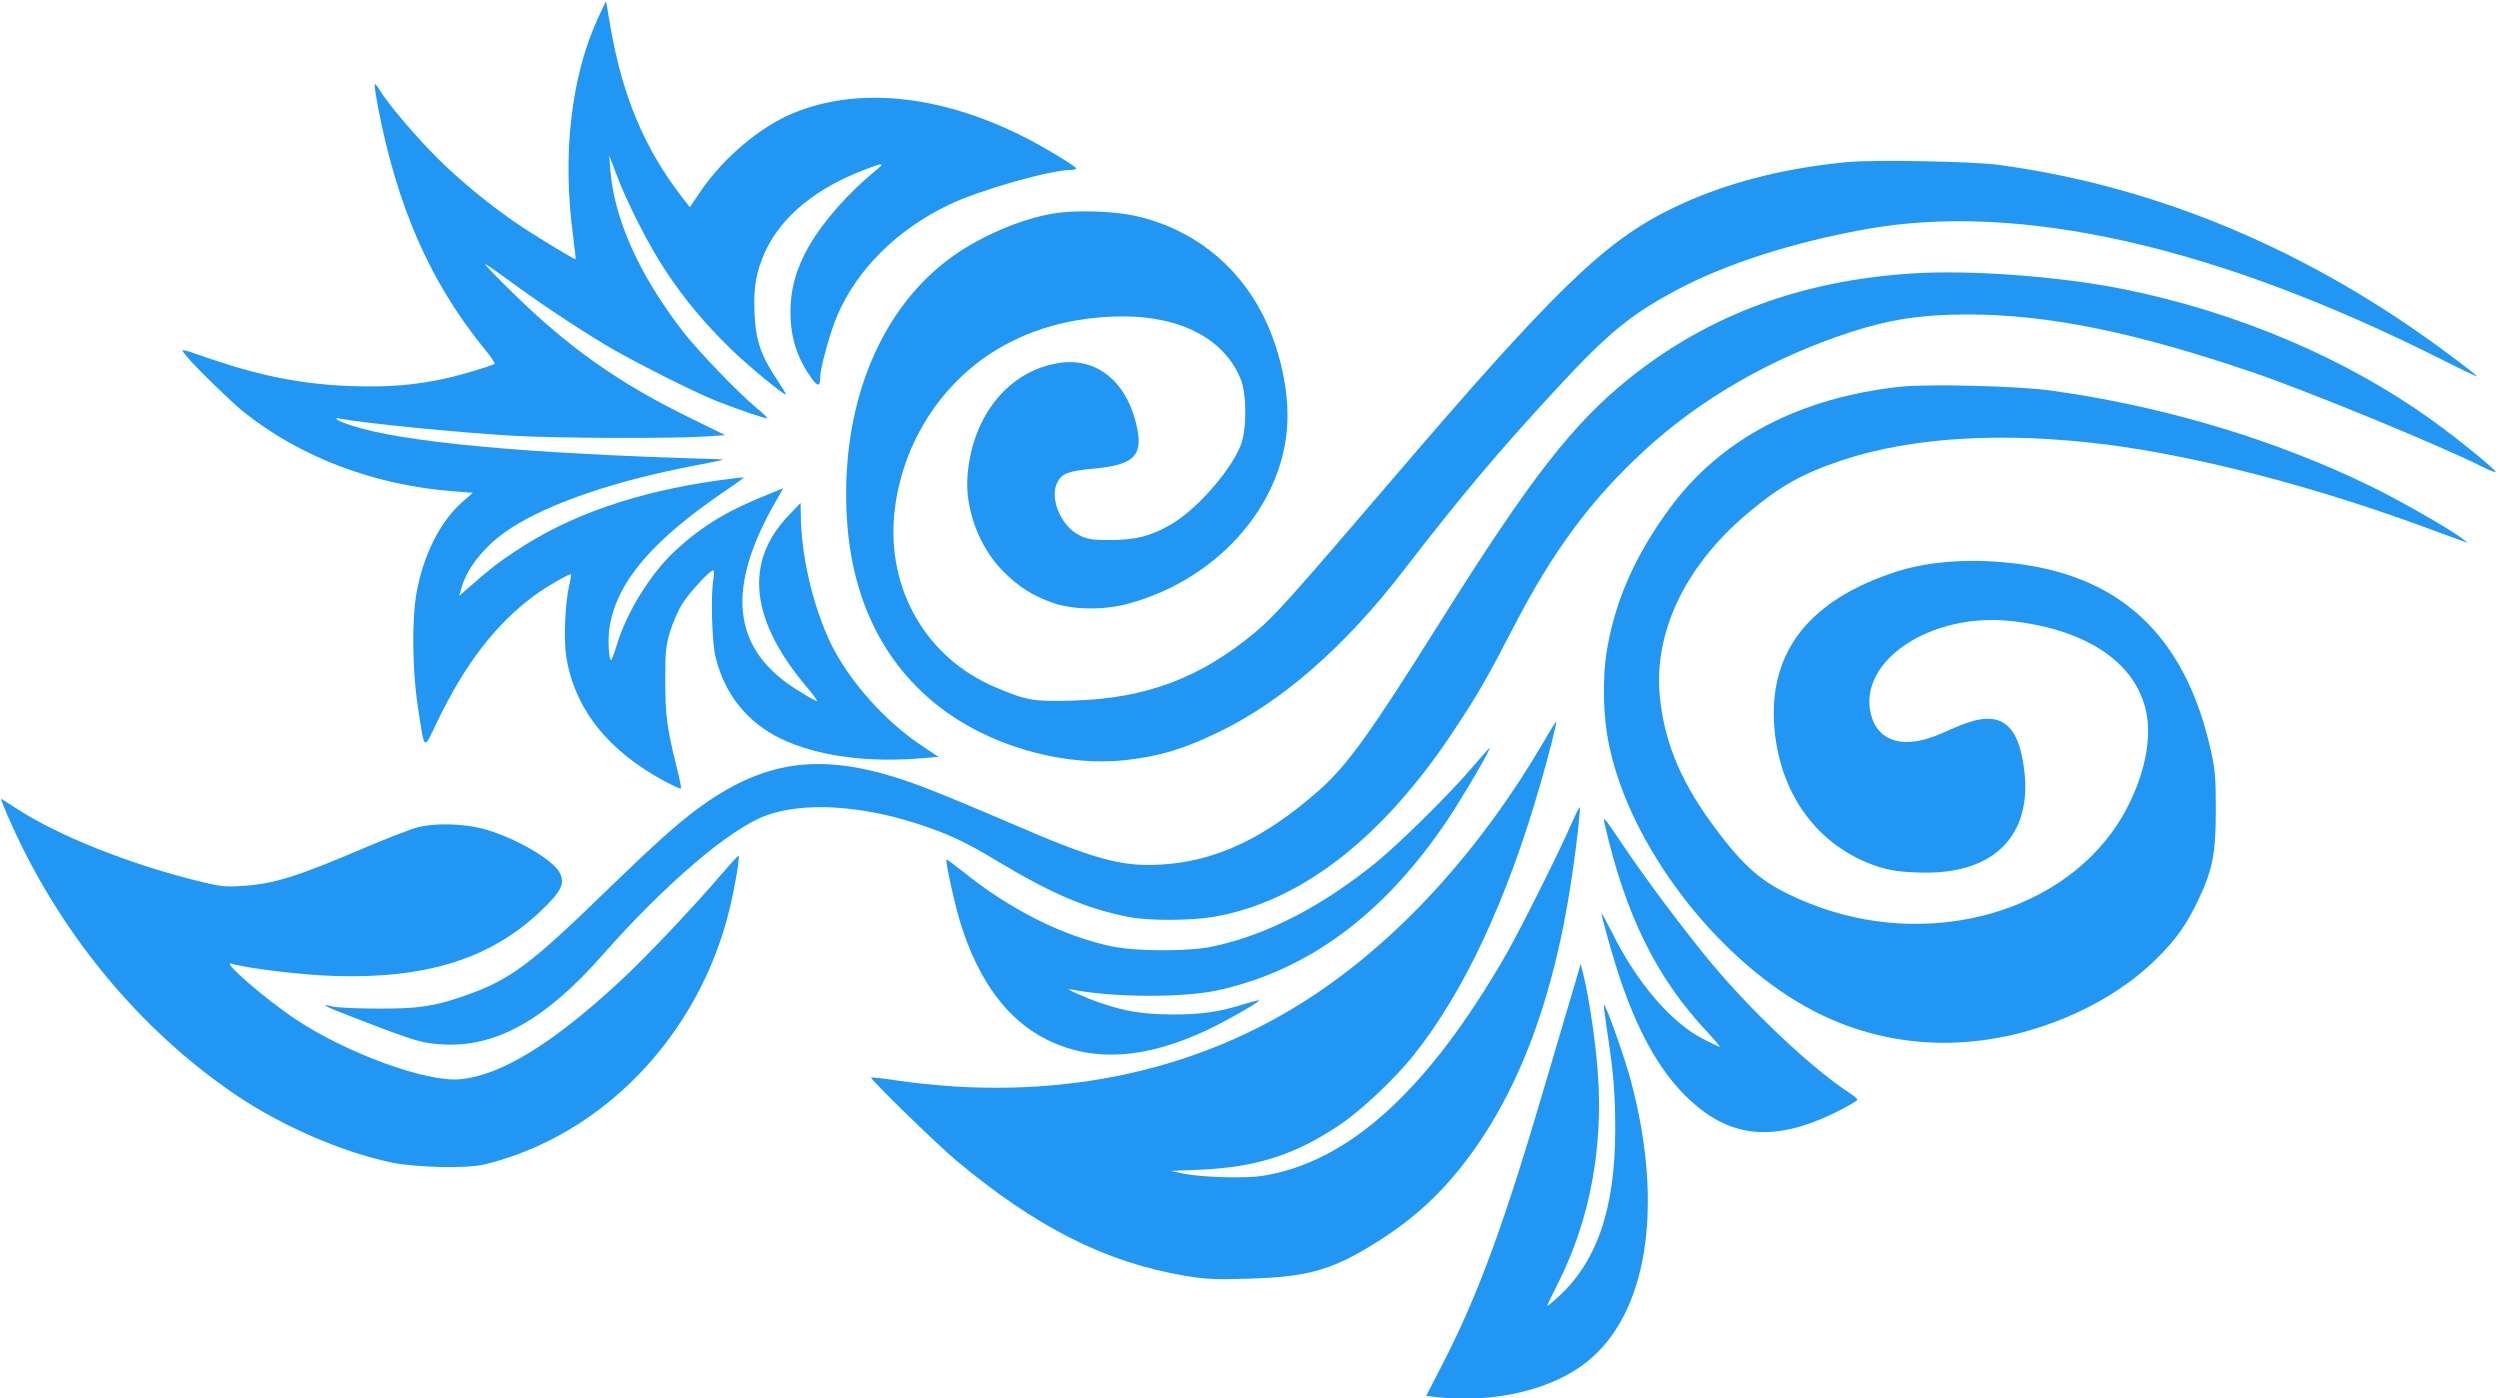
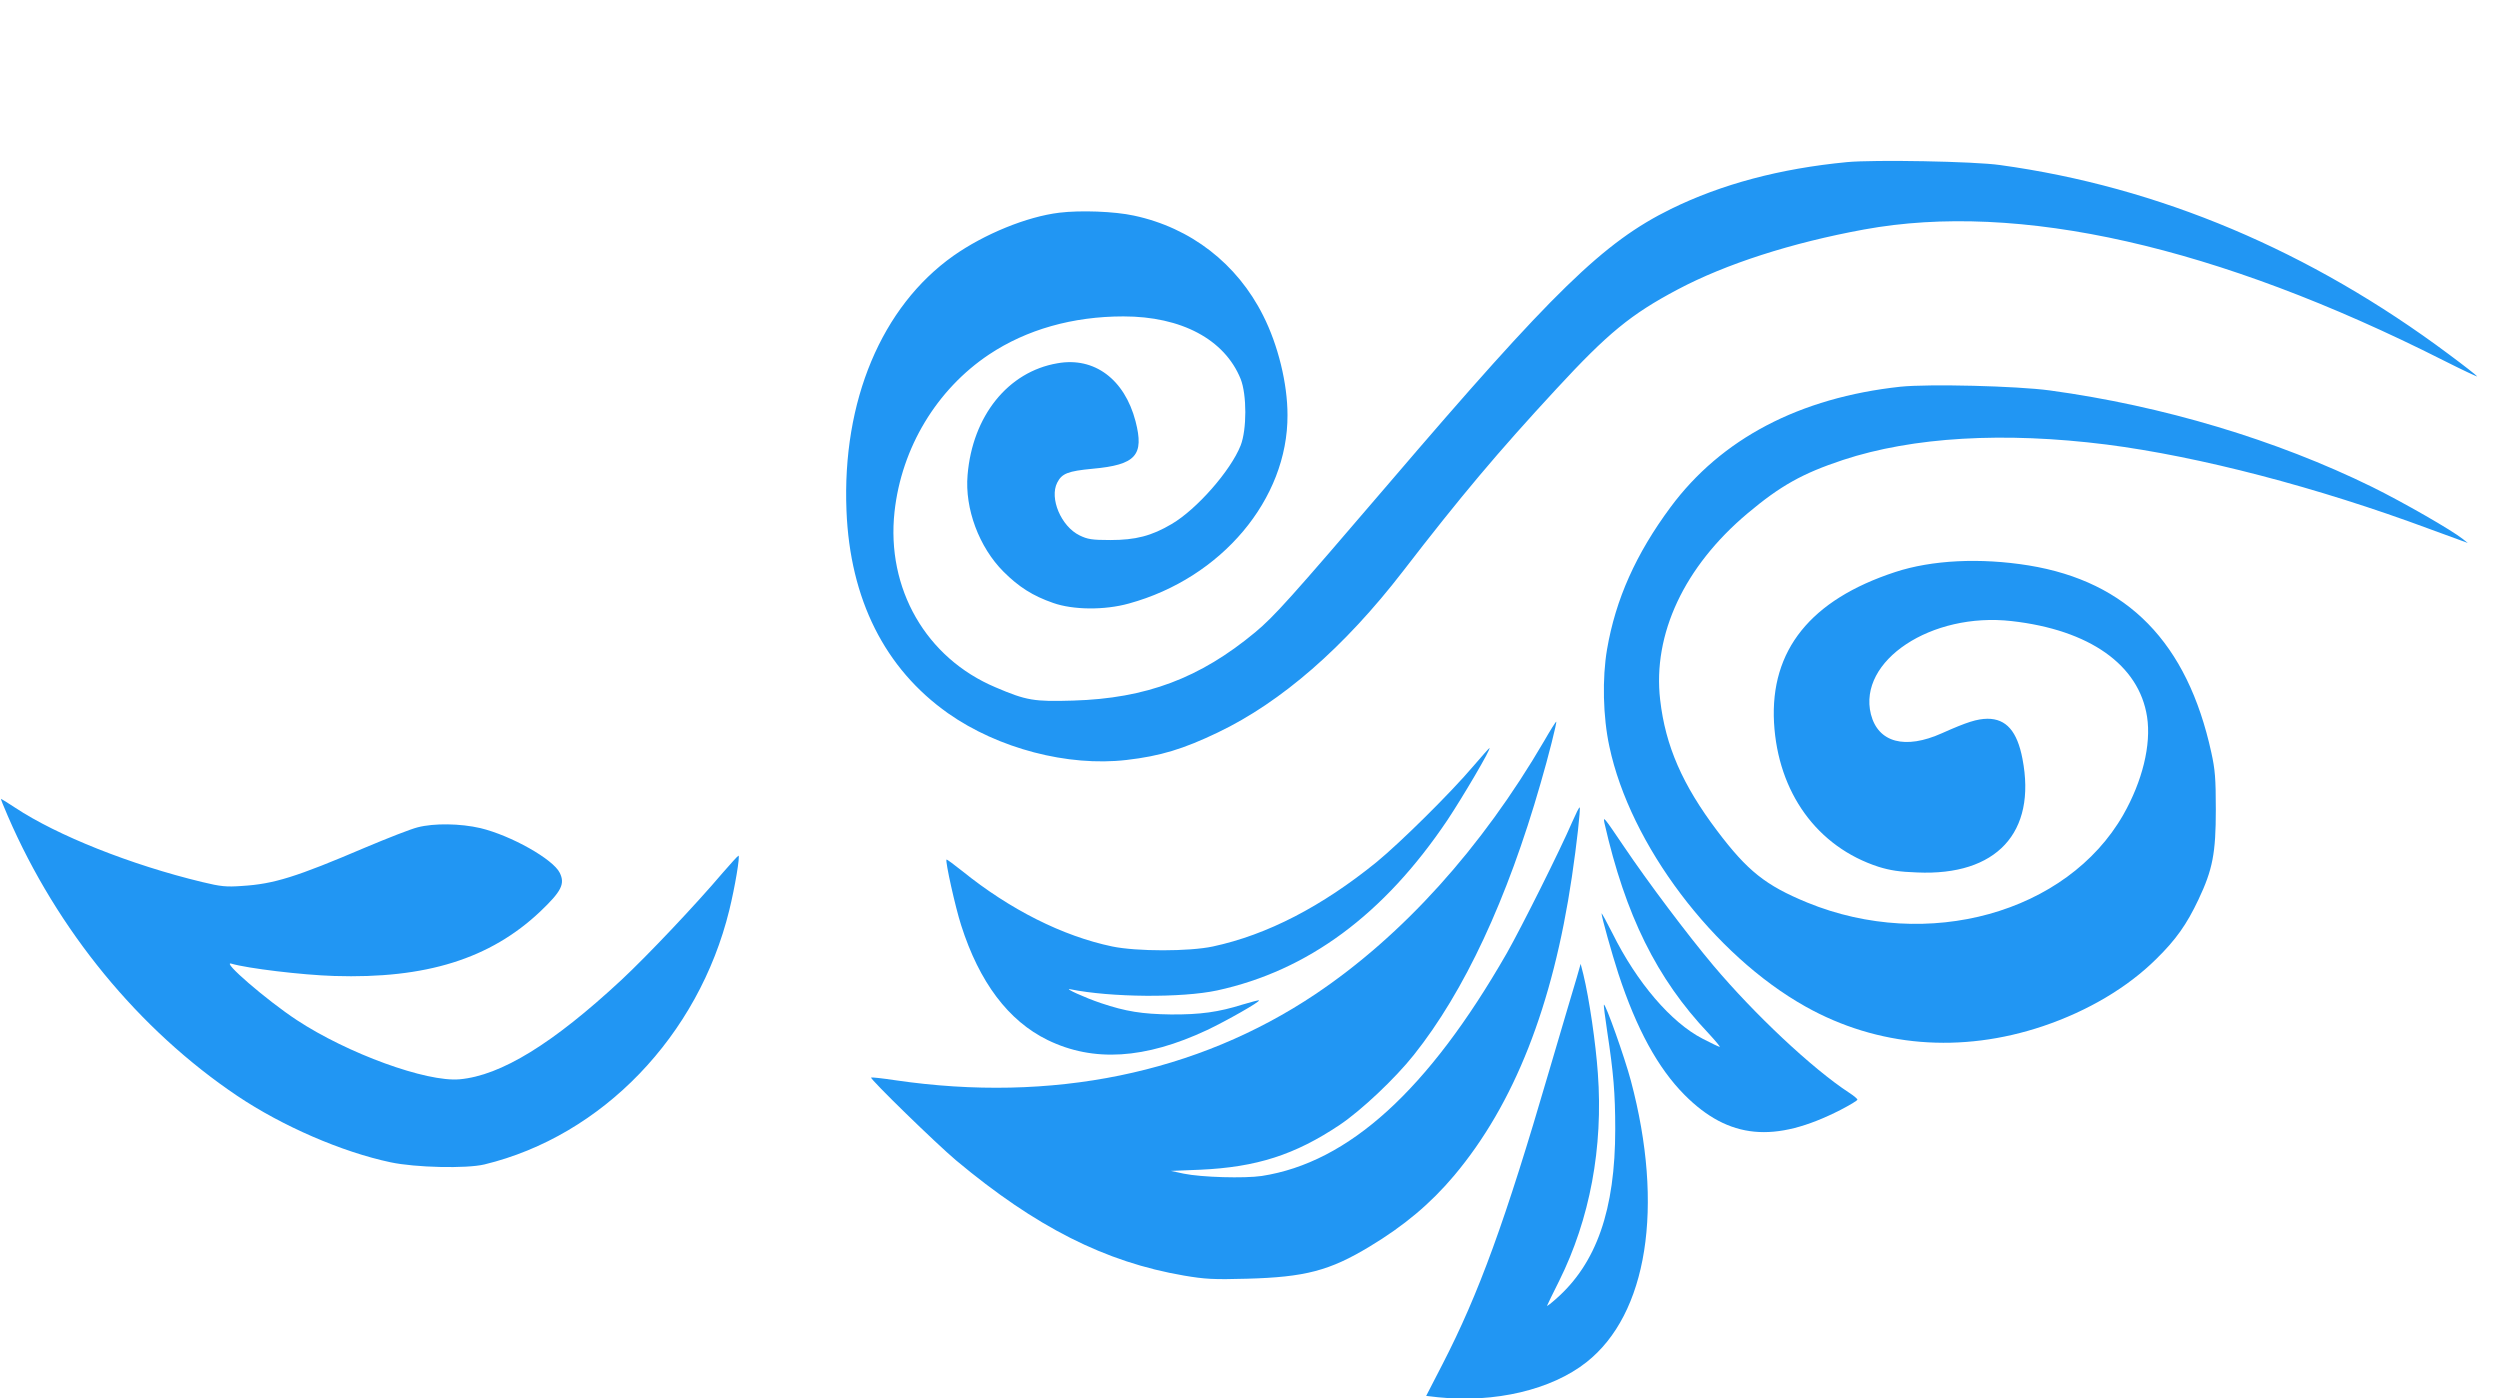
<svg xmlns="http://www.w3.org/2000/svg" version="1.0" width="1280pt" height="716pt" viewBox="0 0 1280 716" preserveAspectRatio="xMidYMid meet">
  <g transform="translate(0,716) scale(0.1,-0.1)" fill="#2196f3" stroke="none">
-     <path d="M3065 7075 c-141 -302 -188 -708 -130 -1129 8 -61 13 -111 12 -113 -5 -4 -233 135 -313 191 -142 99 -281 214 -394 326 -109 108 -255 280 -296 349 -10 17 -21 31 -25 31 -3 0 4 -53 16 -117 99 -513 267 -896 542 -1235 35 -42 60 -79 55 -81 -23 -13 -180 -60 -257 -76 -153 -33 -288 -44 -470 -38 -247 8 -464 50 -720 137 -176 61 -164 59 -128 14 41 -51 224 -229 288 -281 293 -235 675 -379 1083 -409 l93 -7 -56 -49 c-112 -100 -197 -269 -232 -462 -25 -134 -22 -400 6 -581 37 -239 27 -231 102 -75 142 294 301 499 499 644 53 39 168 106 183 106 2 0 -2 -28 -10 -62 -20 -95 -27 -272 -14 -358 42 -268 211 -482 504 -640 43 -23 80 -40 83 -37 3 2 -6 49 -20 103 -51 205 -60 271 -60 449 0 153 3 178 25 252 14 45 41 107 60 138 33 55 143 175 161 175 4 0 5 -19 1 -42 -15 -80 -8 -328 11 -403 46 -190 163 -335 336 -418 187 -89 446 -124 735 -98 l70 6 -90 60 c-187 125 -368 330 -461 520 -92 191 -153 451 -154 665 l-1 55 -63 -66 c-228 -239 -195 -537 100 -883 30 -36 51 -66 47 -66 -5 0 -47 23 -93 52 -345 211 -380 523 -110 985 l30 53 -52 -21 c-228 -90 -357 -166 -501 -299 -124 -114 -248 -313 -299 -482 -13 -43 -26 -78 -29 -78 -12 0 -18 112 -8 169 37 232 219 445 597 701 51 34 91 64 90 65 -2 2 -61 -5 -133 -15 -417 -59 -758 -177 -1030 -358 -94 -62 -133 -92 -233 -180 l-61 -53 11 38 c29 109 128 229 257 311 198 127 531 240 926 316 176 34 175 34 130 35 -984 28 -1609 86 -1875 172 -71 23 -105 45 -55 35 112 -22 591 -70 880 -87 216 -13 828 -15 984 -4 l104 7 -169 83 c-369 179 -629 362 -917 644 -81 79 -145 146 -143 148 2 3 55 -34 118 -80 146 -108 329 -231 493 -330 136 -82 461 -246 578 -292 125 -48 257 -93 256 -86 0 3 -27 29 -60 56 -88 73 -296 289 -371 386 -224 289 -354 577 -373 829 l-6 75 36 -95 c54 -145 164 -361 252 -495 98 -148 199 -269 334 -401 92 -89 267 -234 283 -234 3 0 -19 36 -48 80 -81 121 -108 201 -113 340 -6 131 9 210 55 312 83 180 262 327 516 422 89 34 99 33 51 -6 -138 -112 -269 -260 -342 -386 -67 -118 -95 -217 -96 -337 0 -134 34 -240 112 -347 30 -40 41 -36 41 16 0 42 51 228 85 306 100 238 307 444 572 571 158 76 520 179 627 179 14 0 26 4 26 8 0 10 -176 116 -277 166 -423 211 -842 253 -1171 117 -171 -71 -355 -226 -474 -399 l-56 -83 -45 58 c-189 247 -301 514 -362 868 l-22 130 -38 -80z" />
    <path d="M9457 6330 c-344 -33 -643 -113 -902 -240 -345 -170 -600 -418 -1444 -1405 -506 -591 -586 -680 -684 -762 -283 -235 -558 -339 -933 -350 -200 -6 -238 0 -397 68 -356 150 -560 506 -517 899 36 328 216 626 484 805 192 128 429 195 688 195 297 0 518 -118 600 -320 32 -80 32 -260 0 -341 -51 -129 -225 -327 -353 -402 -103 -61 -185 -82 -314 -82 -95 0 -117 4 -158 24 -94 46 -155 190 -114 270 24 47 55 59 181 71 222 20 265 69 220 243 -56 215 -211 331 -400 297 -253 -43 -435 -270 -460 -572 -15 -172 59 -370 184 -495 78 -78 150 -124 254 -160 101 -36 263 -38 388 -3 474 130 814 534 812 965 0 161 -48 358 -125 510 -133 265 -370 449 -661 511 -100 22 -275 28 -382 15 -166 -20 -384 -109 -543 -221 -367 -260 -570 -743 -547 -1305 18 -453 196 -808 520 -1037 256 -180 613 -274 914 -239 173 20 291 56 468 141 324 155 647 436 947 825 296 384 487 611 785 933 264 286 382 383 622 510 245 130 582 239 954 307 791 145 1806 -84 2968 -671 97 -49 174 -85 171 -81 -3 5 -68 56 -145 113 -710 530 -1484 857 -2298 969 -133 19 -644 28 -783 15z" />
-     <path d="M9790 5760 c-568 -37 -1038 -211 -1444 -534 -291 -232 -512 -516 -976 -1256 -352 -561 -471 -728 -616 -856 -281 -248 -531 -365 -814 -381 -201 -11 -341 28 -770 214 -146 63 -333 141 -416 173 -506 198 -819 170 -1192 -108 -102 -76 -231 -193 -465 -420 -384 -373 -486 -449 -717 -530 -158 -55 -236 -67 -445 -66 -105 0 -210 5 -234 11 -80 21 -28 -5 147 -71 286 -110 316 -118 427 -124 269 -12 520 130 806 454 322 366 658 653 842 719 190 69 478 53 772 -42 157 -51 246 -92 408 -190 279 -168 463 -247 677 -288 99 -20 320 -19 435 1 446 77 865 403 1229 954 122 185 164 256 308 534 202 390 397 651 671 903 287 263 647 470 1047 601 201 66 368 92 605 92 410 0 856 -91 1458 -296 290 -99 975 -381 1187 -489 29 -15 54 -24 57 -21 7 7 -192 169 -330 268 -440 315 -991 549 -1572 667 -328 66 -783 100 -1085 81z" />
    <path d="M9730 5180 c-516 -56 -917 -266 -1177 -617 -177 -239 -281 -471 -325 -728 -25 -147 -21 -345 12 -497 106 -501 533 -1068 1005 -1332 368 -206 795 -241 1215 -100 231 78 434 199 580 344 101 99 156 177 216 304 73 154 89 238 89 461 0 160 -4 206 -23 292 -123 563 -428 875 -935 958 -248 40 -496 28 -684 -34 -433 -142 -640 -400 -620 -771 20 -358 221 -636 535 -738 58 -18 107 -26 198 -29 406 -18 612 204 539 582 -27 141 -83 205 -179 205 -54 -1 -103 -16 -233 -74 -189 -85 -327 -48 -364 97 -68 274 310 524 721 477 398 -45 652 -224 693 -490 22 -143 -24 -330 -122 -502 -288 -503 -1003 -701 -1618 -449 -214 88 -306 162 -461 367 -178 236 -265 435 -292 671 -39 336 124 683 448 955 168 141 280 204 488 273 358 118 824 145 1349 79 475 -61 1078 -218 1656 -433 74 -27 148 -54 164 -60 l30 -11 -25 20 c-56 45 -305 188 -465 267 -491 241 -1071 415 -1650 494 -171 23 -619 34 -765 19z" />
    <path d="M7906 3366 c-320 -548 -724 -996 -1171 -1296 -606 -406 -1350 -558 -2150 -441 -66 10 -122 16 -125 14 -7 -7 334 -339 435 -424 409 -342 764 -521 1167 -590 107 -18 149 -21 323 -16 297 8 423 41 628 165 176 106 312 220 433 364 307 366 504 867 602 1528 25 168 45 350 40 356 -3 2 -19 -31 -38 -74 -62 -144 -258 -536 -335 -672 -402 -701 -809 -1072 -1255 -1141 -89 -13 -308 -7 -400 12 l-65 14 150 6 c288 13 485 76 715 230 110 74 283 237 379 358 258 324 478 795 649 1391 39 133 84 312 80 315 -2 1 -30 -43 -62 -99z" />
    <path d="M7544 3238 c-115 -136 -373 -391 -496 -492 -280 -227 -559 -372 -838 -432 -121 -26 -390 -26 -515 0 -254 53 -524 189 -768 386 -43 34 -79 61 -81 59 -7 -8 45 -243 75 -336 93 -292 242 -490 443 -588 234 -114 498 -98 816 51 99 47 272 145 266 152 -2 2 -39 -8 -83 -21 -124 -39 -217 -52 -368 -51 -147 2 -230 15 -358 58 -81 27 -195 79 -157 71 207 -42 570 -45 752 -6 464 101 853 388 1178 871 78 117 227 370 216 370 -2 0 -39 -42 -82 -92z" />
    <path d="M40 2982 c253 -585 671 -1094 1175 -1433 231 -155 535 -287 785 -340 126 -27 388 -33 480 -11 603 146 1096 658 1254 1302 29 118 56 280 47 279 -3 0 -39 -40 -80 -87 -139 -164 -386 -425 -520 -550 -351 -326 -616 -489 -828 -508 -170 -15 -573 132 -833 303 -155 102 -391 306 -335 289 81 -24 361 -58 526 -63 470 -15 799 88 1055 330 108 103 128 141 100 198 -34 70 -249 191 -406 229 -103 24 -238 26 -322 4 -33 -8 -153 -55 -267 -103 -356 -152 -469 -187 -631 -197 -82 -6 -110 -3 -205 20 -365 88 -742 238 -958 381 -38 25 -70 45 -72 45 -2 0 14 -40 35 -88z" />
    <path d="M8215 2945 c107 -470 267 -795 532 -1075 36 -39 62 -70 58 -70 -4 0 -44 19 -88 42 -161 83 -336 287 -461 539 -31 61 -56 107 -56 102 0 -17 52 -203 86 -308 93 -283 202 -483 339 -621 226 -227 461 -249 798 -77 48 25 87 48 87 53 0 4 -19 20 -42 35 -190 124 -486 403 -696 652 -132 157 -335 427 -457 608 -105 155 -108 159 -100 120z" />
    <path d="M8073 2155 c-12 -38 -75 -254 -142 -480 -225 -771 -360 -1140 -546 -1501 l-83 -161 61 -7 c291 -30 580 38 759 179 313 246 400 796 228 1442 -31 117 -130 396 -138 389 -2 -3 6 -64 17 -138 32 -211 41 -315 41 -499 0 -413 -96 -688 -304 -870 -27 -24 -47 -39 -45 -34 2 6 30 63 62 127 157 316 226 683 198 1063 -11 155 -44 381 -74 505 l-14 55 -20 -70z" />
  </g>
</svg>